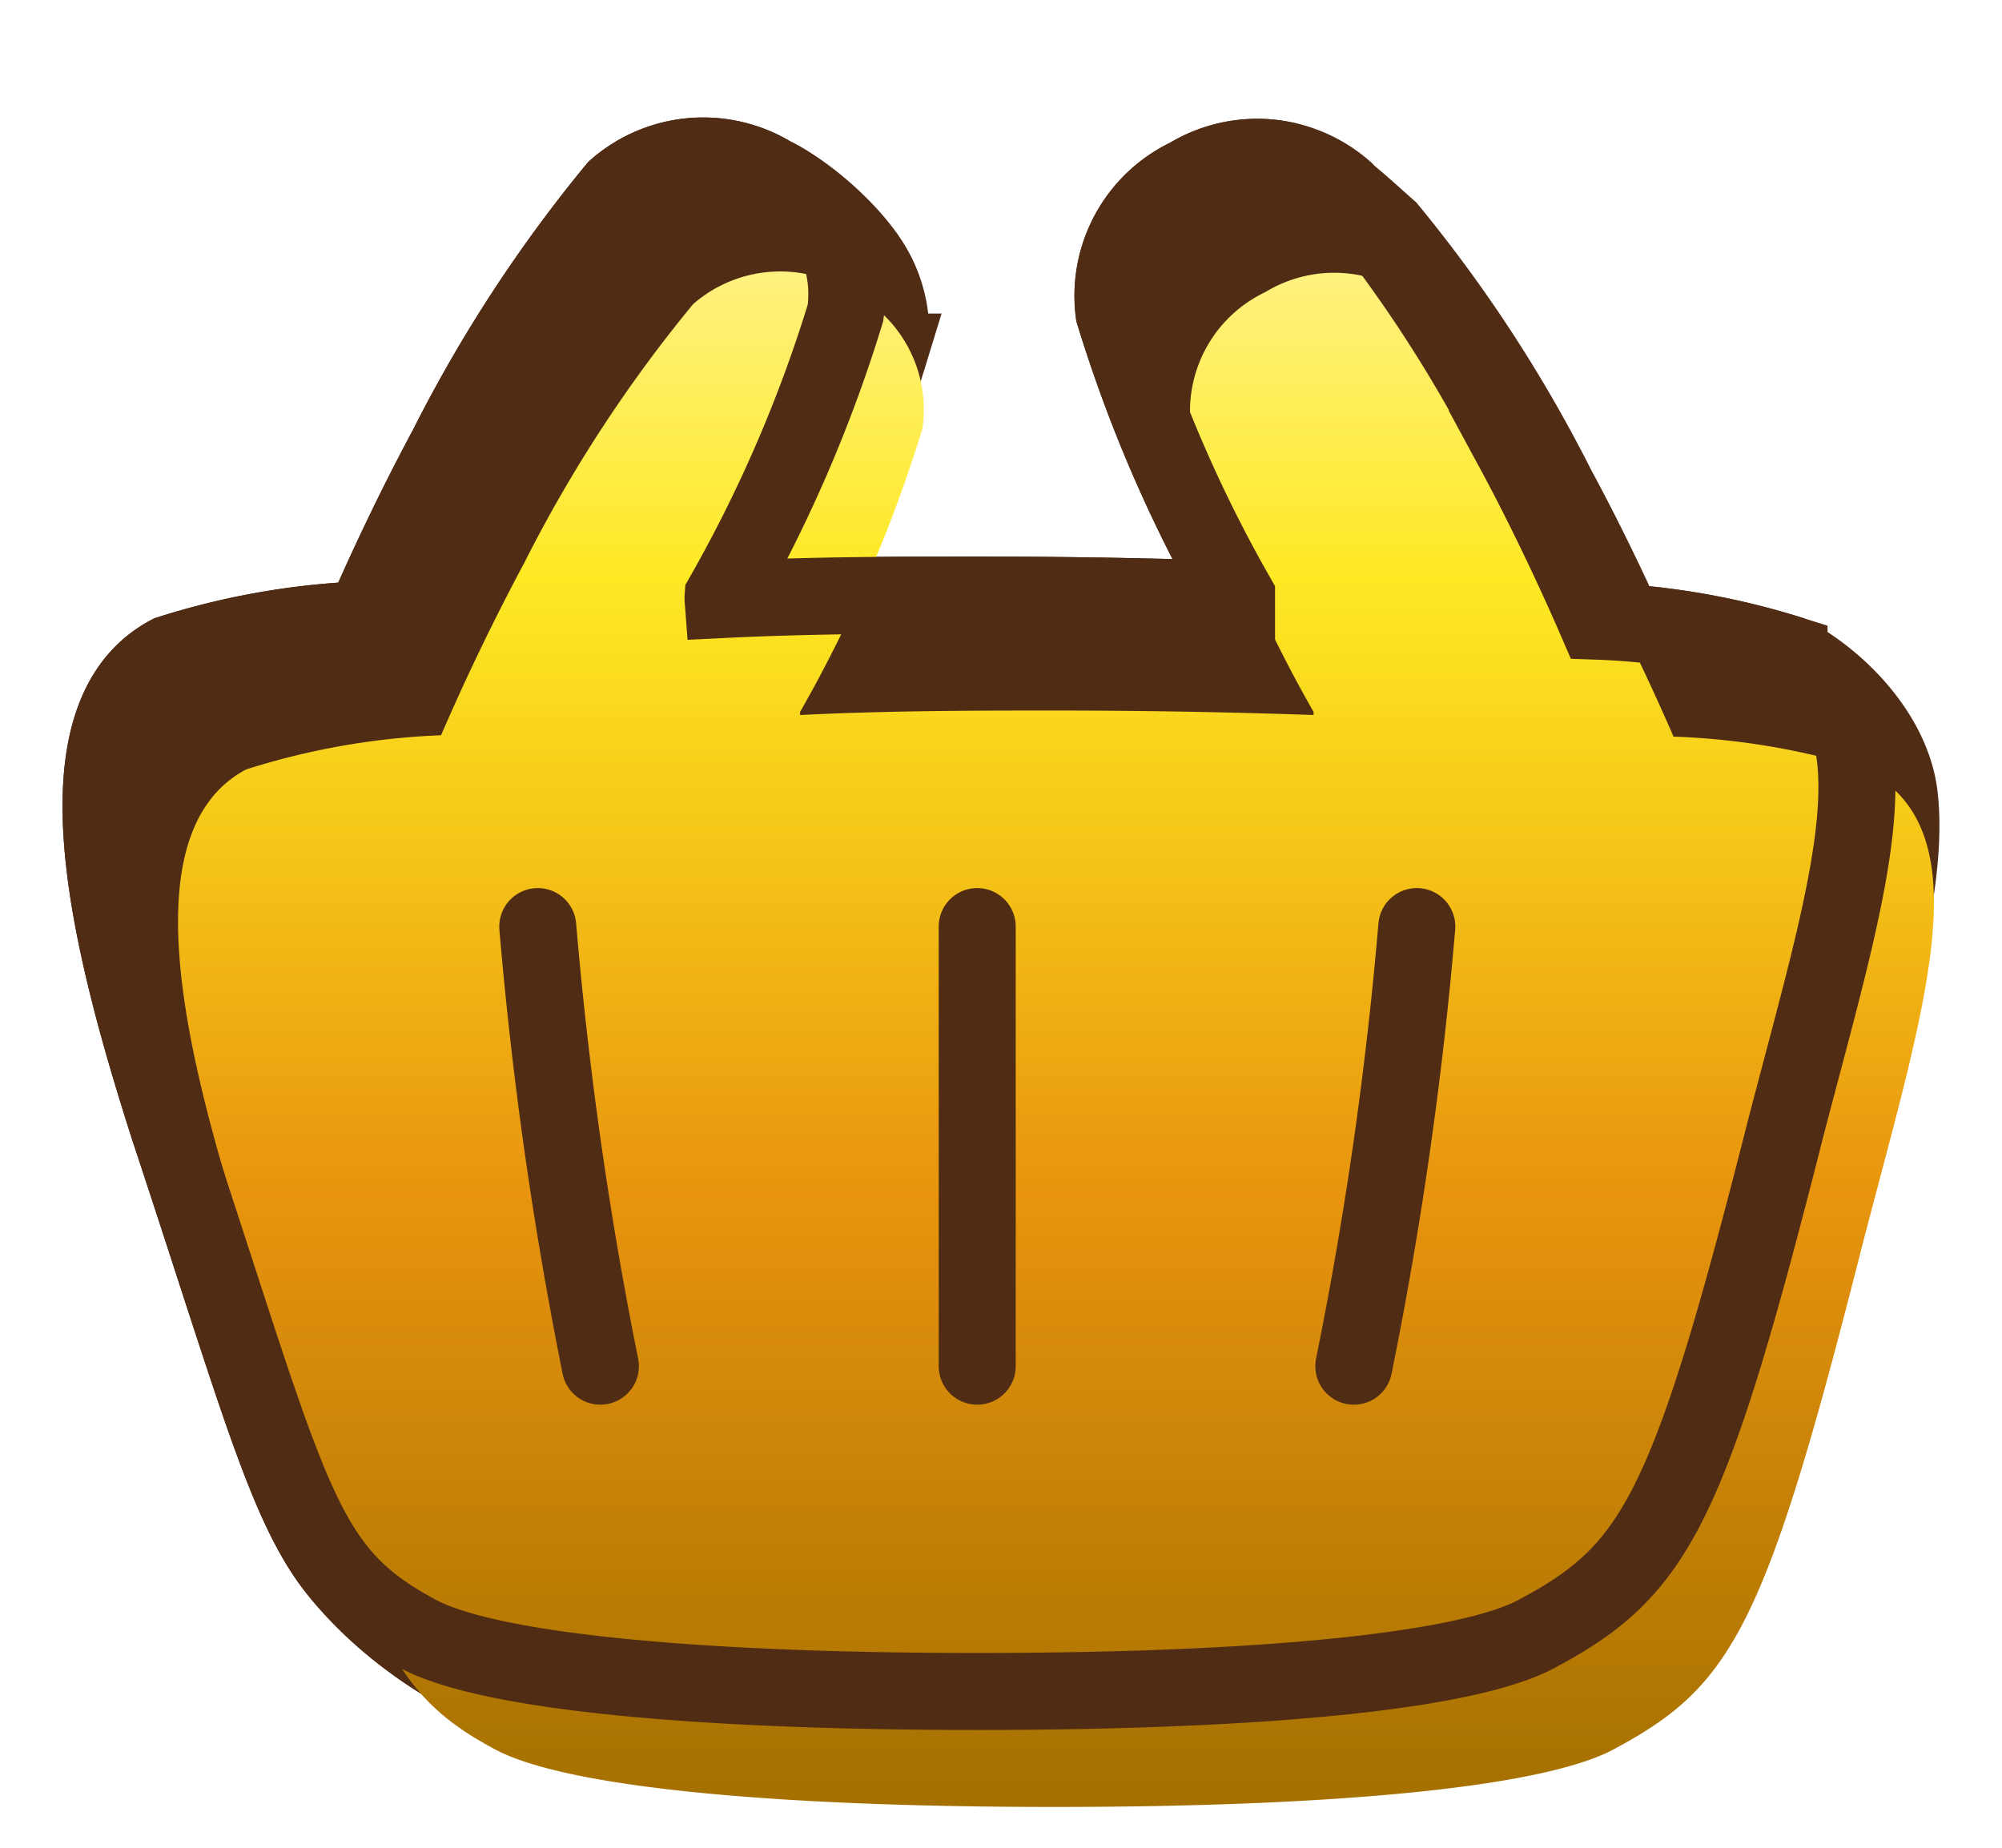
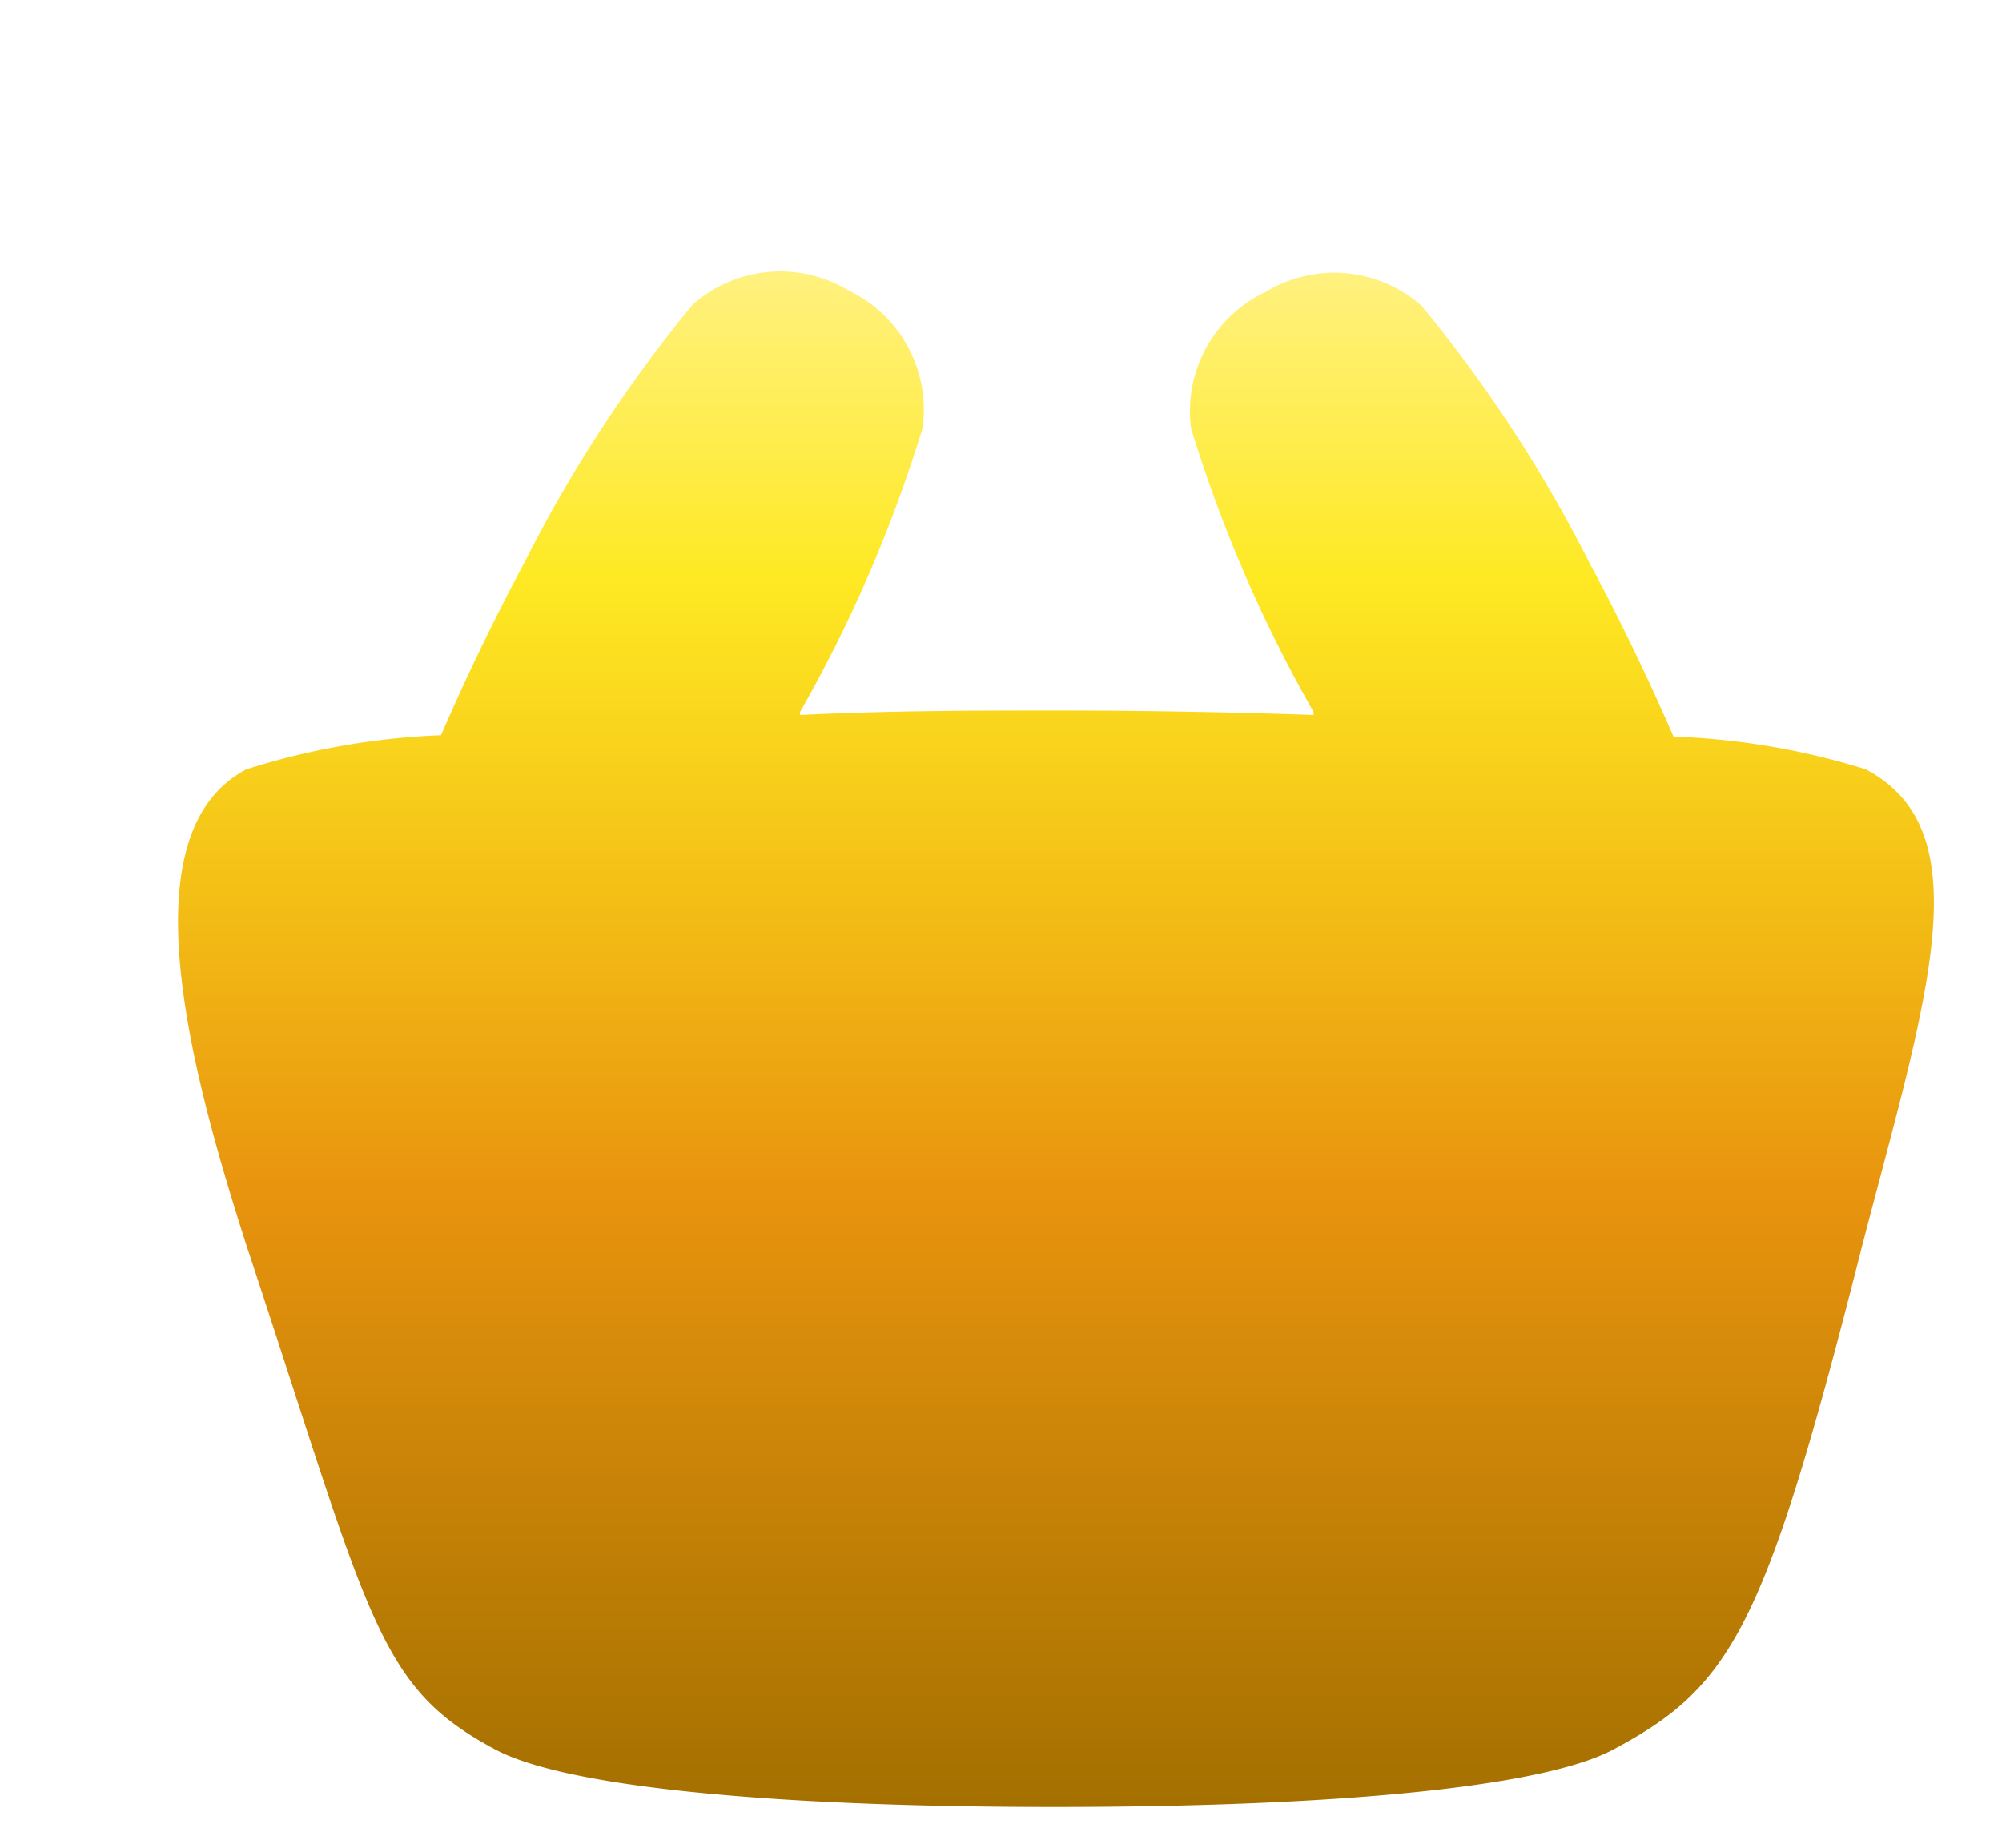
<svg xmlns="http://www.w3.org/2000/svg" viewBox="0 0 26 24" fill="none">
-   <path d="M21.088 8.087a9.46 9.46 0 0 1 2.146.407c.67.355 1.333 1.065 1.43 1.826.121.973-.243 2.35-.697 4.063l-.208.79c-1.262 4.98-1.688 5.733-3.231 6.557-.912.491-3.606.748-7.264.748-3.658 0-6.352-.257-7.264-.748-.684-.365-1.426-.98-1.837-1.643-.424-.684-.764-1.732-1.375-3.614a302.34 302.34 0 0 0-.591-1.808c-.783-2.442-1.52-5.364 0-6.17a9.525 9.525 0 0 1 2.53-.445c.298-.69.69-1.513 1.081-2.238A18.116 18.116 0 0 1 8 2.452a1.718 1.718 0 0 1 2.027-.175c.472.226 1.097.787 1.341 1.246.172.322.236.69.184 1.05a18.163 18.163 0 0 1-1.315 3.181c.88-.025 1.726-.025 2.484-.025 1 0 2.168.017 3.337.058v-.04a18.16 18.16 0 0 1-1.59-3.682 1.712 1.712 0 0 1 .965-1.77 1.722 1.722 0 0 1 1.043-.246c.653.057 1.09.52 1.557.929a18.115 18.115 0 0 1 2.19 3.36c.303.56.606 1.178.865 1.749Z" fill="#502C15" stroke="#502C15" stroke-miterlimit="10" />
  <g filter="url(#a)">
    <path d="M23.234 8.494a9.466 9.466 0 0 0-2.5-.426c-.299-.69-.69-1.514-1.082-2.238a18.11 18.11 0 0 0-2.191-3.36 1.718 1.718 0 0 0-2.028-.176 1.712 1.712 0 0 0-.964 1.77 18.16 18.16 0 0 0 1.59 3.682v.041a97.698 97.698 0 0 0-3.338-.058c-.999 0-2.15 0-3.33.058a.259.259 0 0 1 0-.04 18.162 18.162 0 0 0 1.589-3.682 1.712 1.712 0 0 0-.953-1.788A1.718 1.718 0 0 0 8 2.452a18.116 18.116 0 0 0-2.192 3.36 29.869 29.869 0 0 0-1.08 2.238 9.545 9.545 0 0 0-2.531.444c-1.52.807-.783 3.729 0 6.171 1.619 4.886 1.689 5.733 3.232 6.557.911.49 3.605.748 7.263.748s6.352-.257 7.264-.748c1.543-.824 1.97-1.578 3.232-6.557.83-3.19 1.566-5.364.046-6.17Z" fill="url(#b)" />
  </g>
-   <path d="M23.234 8.494a9.466 9.466 0 0 0-2.5-.426c-.299-.69-.69-1.514-1.082-2.238a18.11 18.11 0 0 0-2.191-3.36 1.718 1.718 0 0 0-2.028-.176 1.712 1.712 0 0 0-.964 1.77 18.16 18.16 0 0 0 1.59 3.682v.041a97.698 97.698 0 0 0-3.338-.058c-.999 0-2.15 0-3.33.058a.259.259 0 0 1 0-.04 18.162 18.162 0 0 0 1.589-3.682 1.712 1.712 0 0 0-.953-1.788A1.718 1.718 0 0 0 8 2.452a18.116 18.116 0 0 0-2.192 3.36 29.869 29.869 0 0 0-1.08 2.238 9.545 9.545 0 0 0-2.531.444c-1.52.807-.783 3.729 0 6.171 1.619 4.886 1.689 5.733 3.232 6.557.911.49 3.605.748 7.263.748s6.352-.257 7.264-.748c1.543-.824 1.97-1.578 3.232-6.557.83-3.19 1.566-5.364.046-6.17Z" stroke="#502C15" stroke-miterlimit="10" />
-   <path d="M6.984 12.035c.163 1.917.434 3.823.813 5.71m10.603-5.71a50.097 50.097 0 0 1-.818 5.71m-4.891-5.71v5.71" stroke="#502C15" stroke-linecap="round" stroke-linejoin="round" />
  <defs>
    <linearGradient id="b" x1="12.714" y1="21.97" x2="12.714" y2="2.025" gradientUnits="userSpaceOnUse">
      <stop stop-color="#A47000" />
      <stop offset=".4" stop-color="#E8940E" />
      <stop offset=".6" stop-color="#F4C016" />
      <stop offset=".8" stop-color="#FEE923" />
      <stop offset="1" stop-color="#FFF17F" />
    </linearGradient>
    <filter id="a" x=".813" y="1.525" width="24.302" height="21.444" filterUnits="userSpaceOnUse" color-interpolation-filters="sRGB">
      <feFlood flood-opacity="0" result="BackgroundImageFix" />
      <feBlend in="SourceGraphic" in2="BackgroundImageFix" result="shape" />
      <feColorMatrix in="SourceAlpha" values="0 0 0 0 0 0 0 0 0 0 0 0 0 0 0 0 0 0 127 0" result="hardAlpha" />
      <feOffset dx="1" dy="1.5" />
      <feGaussianBlur stdDeviation=".25" />
      <feComposite in2="hardAlpha" operator="arithmetic" k2="-1" k3="1" />
      <feColorMatrix values="0 0 0 0 0.976 0 0 0 0 0.937 0 0 0 0 0.784 0 0 0 1 0" />
      <feBlend in2="shape" result="effect1_innerShadow_3193_176735" />
    </filter>
  </defs>
</svg>